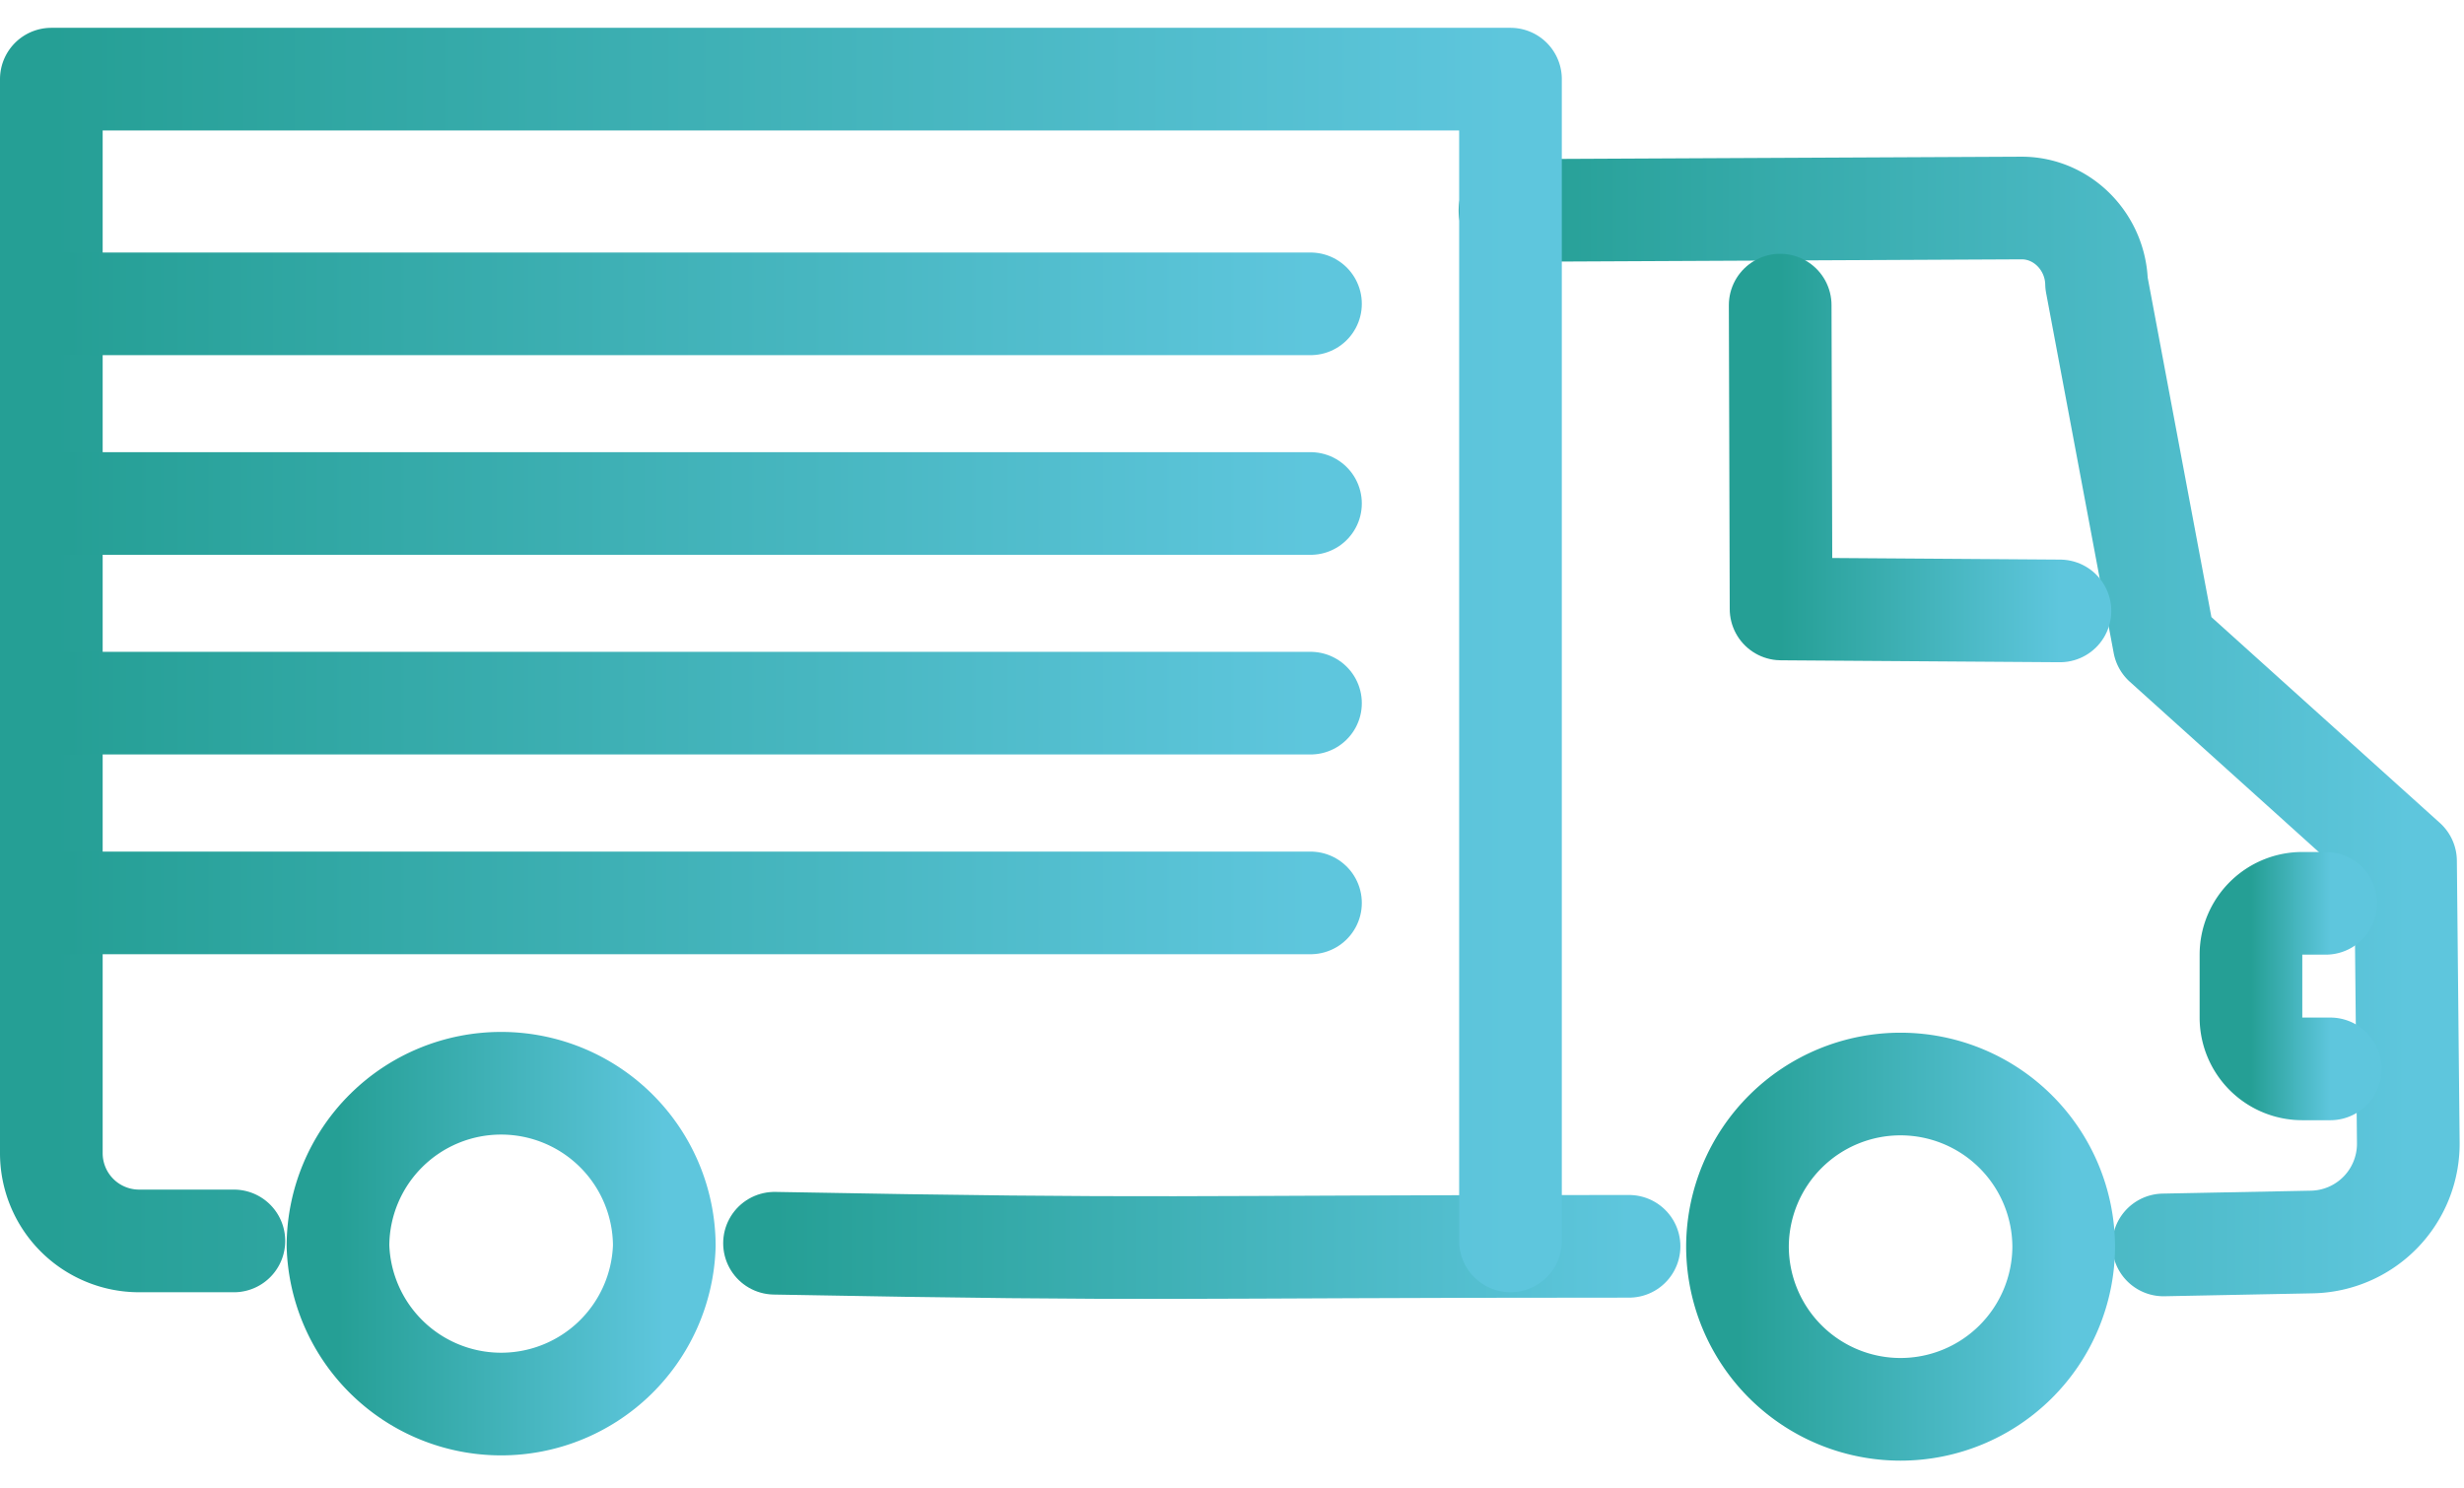
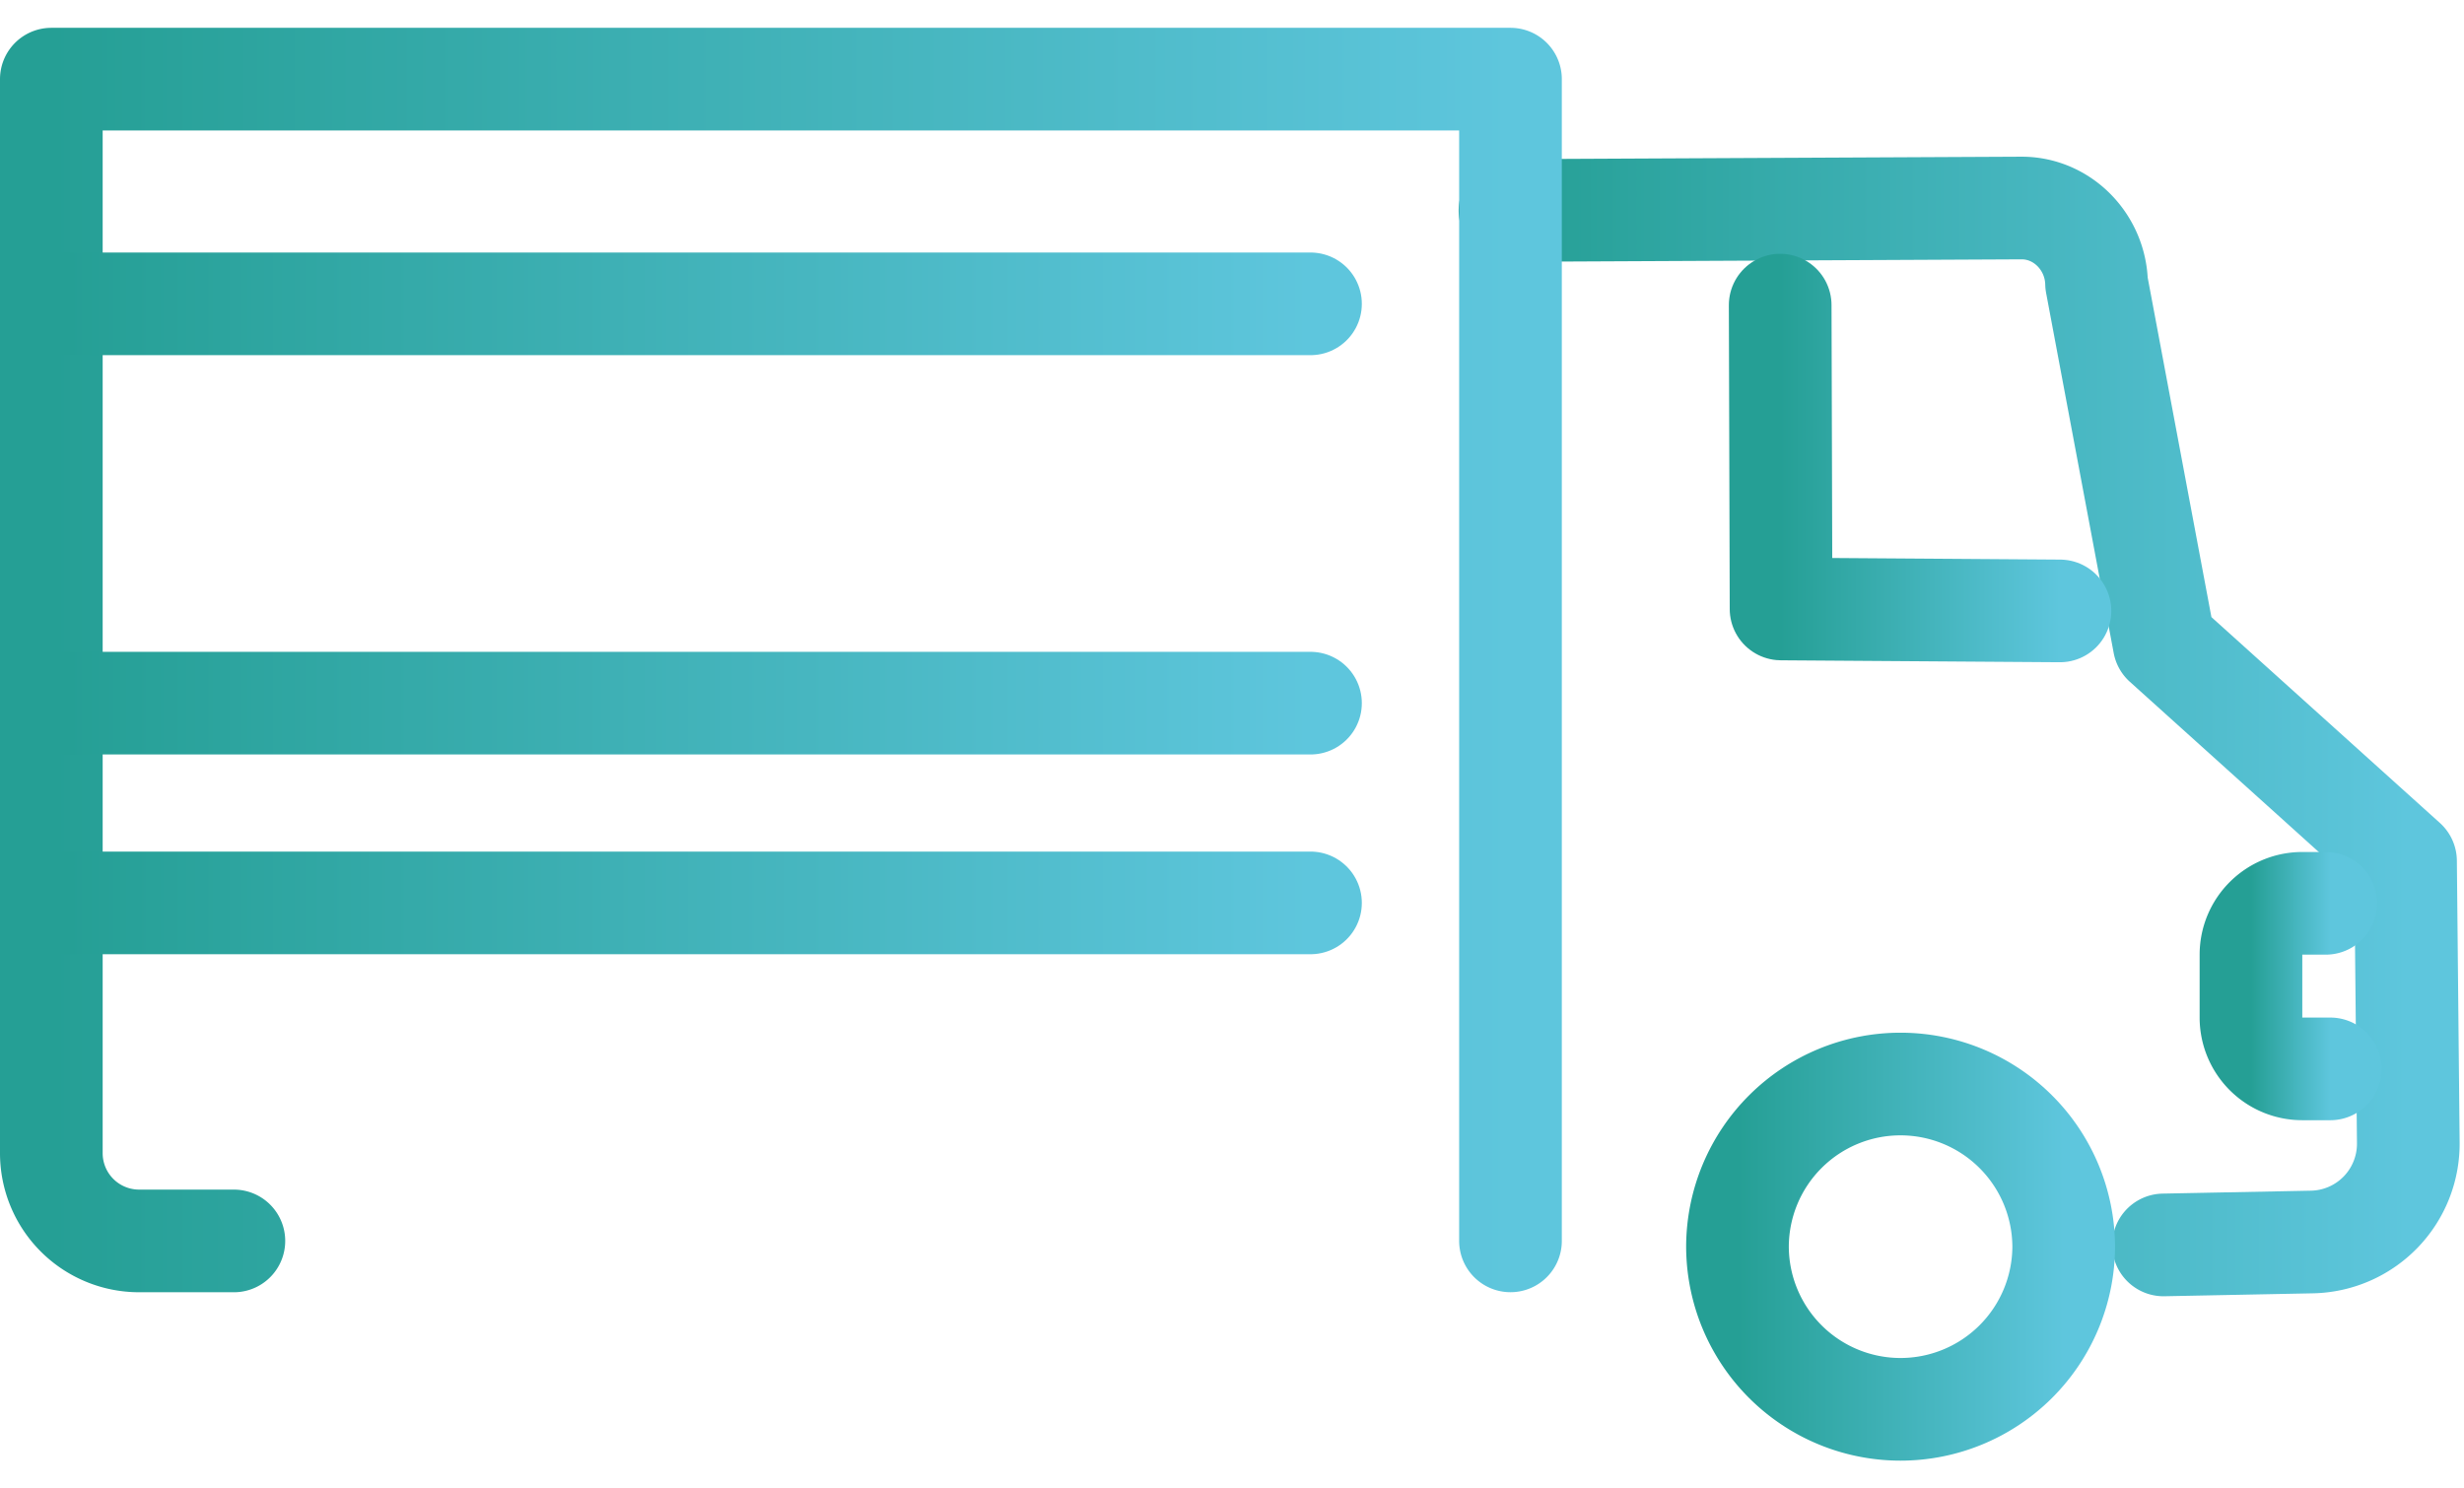
<svg xmlns="http://www.w3.org/2000/svg" width="48" height="29" fill="none">
  <path d="m29.415 4.101 9.951-.048h.017c.801 0 1.442.67 1.459 1.469l1.317 7.018 4.702 4.237.054 5.493a1.915 1.915 0 0 1-1.879 1.929l-2.889.057" stroke="url(#a)" stroke-width="2" stroke-linecap="round" stroke-linejoin="round" />
-   <path d="M31.735 24.283c-9.177 0-8.887.084-16.647-.06" stroke="url(#b)" stroke-width="2" stroke-linecap="round" stroke-linejoin="round" />
  <path d="m40.129 11.903-5.433-.038-.017-5.92" stroke="url(#c)" stroke-width="2" stroke-linecap="round" stroke-linejoin="round" />
  <path d="M33.847 24.289a3.176 3.176 0 0 1 3.176-3.168 3.18 3.18 0 0 1 3.179 3.168 3.18 3.18 0 0 1-3.179 3.17 3.177 3.177 0 0 1-3.176-3.17Z" stroke="url(#d)" stroke-width="2" stroke-linecap="round" stroke-linejoin="round" />
-   <path d="M6.584 24.274a3.177 3.177 0 0 1 3.178-3.168 3.178 3.178 0 0 1 3.179 3.168 3.18 3.18 0 0 1-6.357 0Z" stroke="url(#e)" stroke-width="2" stroke-linecap="round" stroke-linejoin="round" />
  <path d="M45.307 17.6h-.457a1 1 0 0 0-1 .997v1.231a1 1 0 0 0 1 .998h.545" stroke="url(#f)" stroke-width="2" stroke-linecap="round" stroke-linejoin="round" />
  <path d="M4.556 24.178H2.714A1.71 1.71 0 0 1 1 22.468V1.542h28.425v22.635" stroke="url(#g)" stroke-width="2" stroke-linecap="round" stroke-linejoin="round" />
  <path d="M1.284 17.592h24.245" stroke="url(#h)" stroke-width="2" stroke-linecap="round" stroke-linejoin="round" />
  <path d="M1.284 13.7h24.245" stroke="url(#i)" stroke-width="2" stroke-linecap="round" stroke-linejoin="round" />
-   <path d="M1.284 9.81h24.245" stroke="url(#j)" stroke-width="2" stroke-linecap="round" stroke-linejoin="round" />
  <path d="M1.284 5.92h24.245" stroke="url(#k)" stroke-width="2" stroke-linecap="round" stroke-linejoin="round" />
  <defs>
    <linearGradient id="a" x1="29.415" y1="14.155" x2="46.915" y2="14.155" gradientUnits="userSpaceOnUse">
      <stop stop-color="#259F95" />
      <stop offset="1" stop-color="#5EC6DD" />
    </linearGradient>
    <linearGradient id="b" x1="15.088" y1="24.266" x2="31.735" y2="24.266" gradientUnits="userSpaceOnUse">
      <stop stop-color="#259F95" />
      <stop offset="1" stop-color="#5EC6DD" />
    </linearGradient>
    <linearGradient id="c" x1="34.679" y1="8.924" x2="40.129" y2="8.924" gradientUnits="userSpaceOnUse">
      <stop stop-color="#259F95" />
      <stop offset="1" stop-color="#5EC6DD" />
    </linearGradient>
    <linearGradient id="d" x1="33.847" y1="24.29" x2="40.202" y2="24.29" gradientUnits="userSpaceOnUse">
      <stop stop-color="#259F95" />
      <stop offset="1" stop-color="#5EC6DD" />
    </linearGradient>
    <linearGradient id="e" x1="6.584" y1="24.275" x2="12.941" y2="24.275" gradientUnits="userSpaceOnUse">
      <stop stop-color="#259F95" />
      <stop offset="1" stop-color="#5EC6DD" />
    </linearGradient>
    <linearGradient id="f" x1="43.85" y1="19.213" x2="45.395" y2="19.213" gradientUnits="userSpaceOnUse">
      <stop stop-color="#259F95" />
      <stop offset="1" stop-color="#5EC6DD" />
    </linearGradient>
    <linearGradient id="g" x1="1" y1="12.86" x2="29.425" y2="12.86" gradientUnits="userSpaceOnUse">
      <stop stop-color="#259F95" />
      <stop offset="1" stop-color="#5EC6DD" />
    </linearGradient>
    <linearGradient id="h" x1="1.284" y1="18.092" x2="25.529" y2="18.091" gradientUnits="userSpaceOnUse">
      <stop stop-color="#259F95" />
      <stop offset="1" stop-color="#5EC6DD" />
    </linearGradient>
    <linearGradient id="i" x1="1.284" y1="14.201" x2="25.529" y2="14.201" gradientUnits="userSpaceOnUse">
      <stop stop-color="#259F95" />
      <stop offset="1" stop-color="#5EC6DD" />
    </linearGradient>
    <linearGradient id="j" x1="1.284" y1="10.31" x2="25.529" y2="10.31" gradientUnits="userSpaceOnUse">
      <stop stop-color="#259F95" />
      <stop offset="1" stop-color="#5EC6DD" />
    </linearGradient>
    <linearGradient id="k" x1="1.284" y1="6.419" x2="25.529" y2="6.419" gradientUnits="userSpaceOnUse">
      <stop stop-color="#259F95" />
      <stop offset="1" stop-color="#5EC6DD" />
    </linearGradient>
  </defs>
</svg>